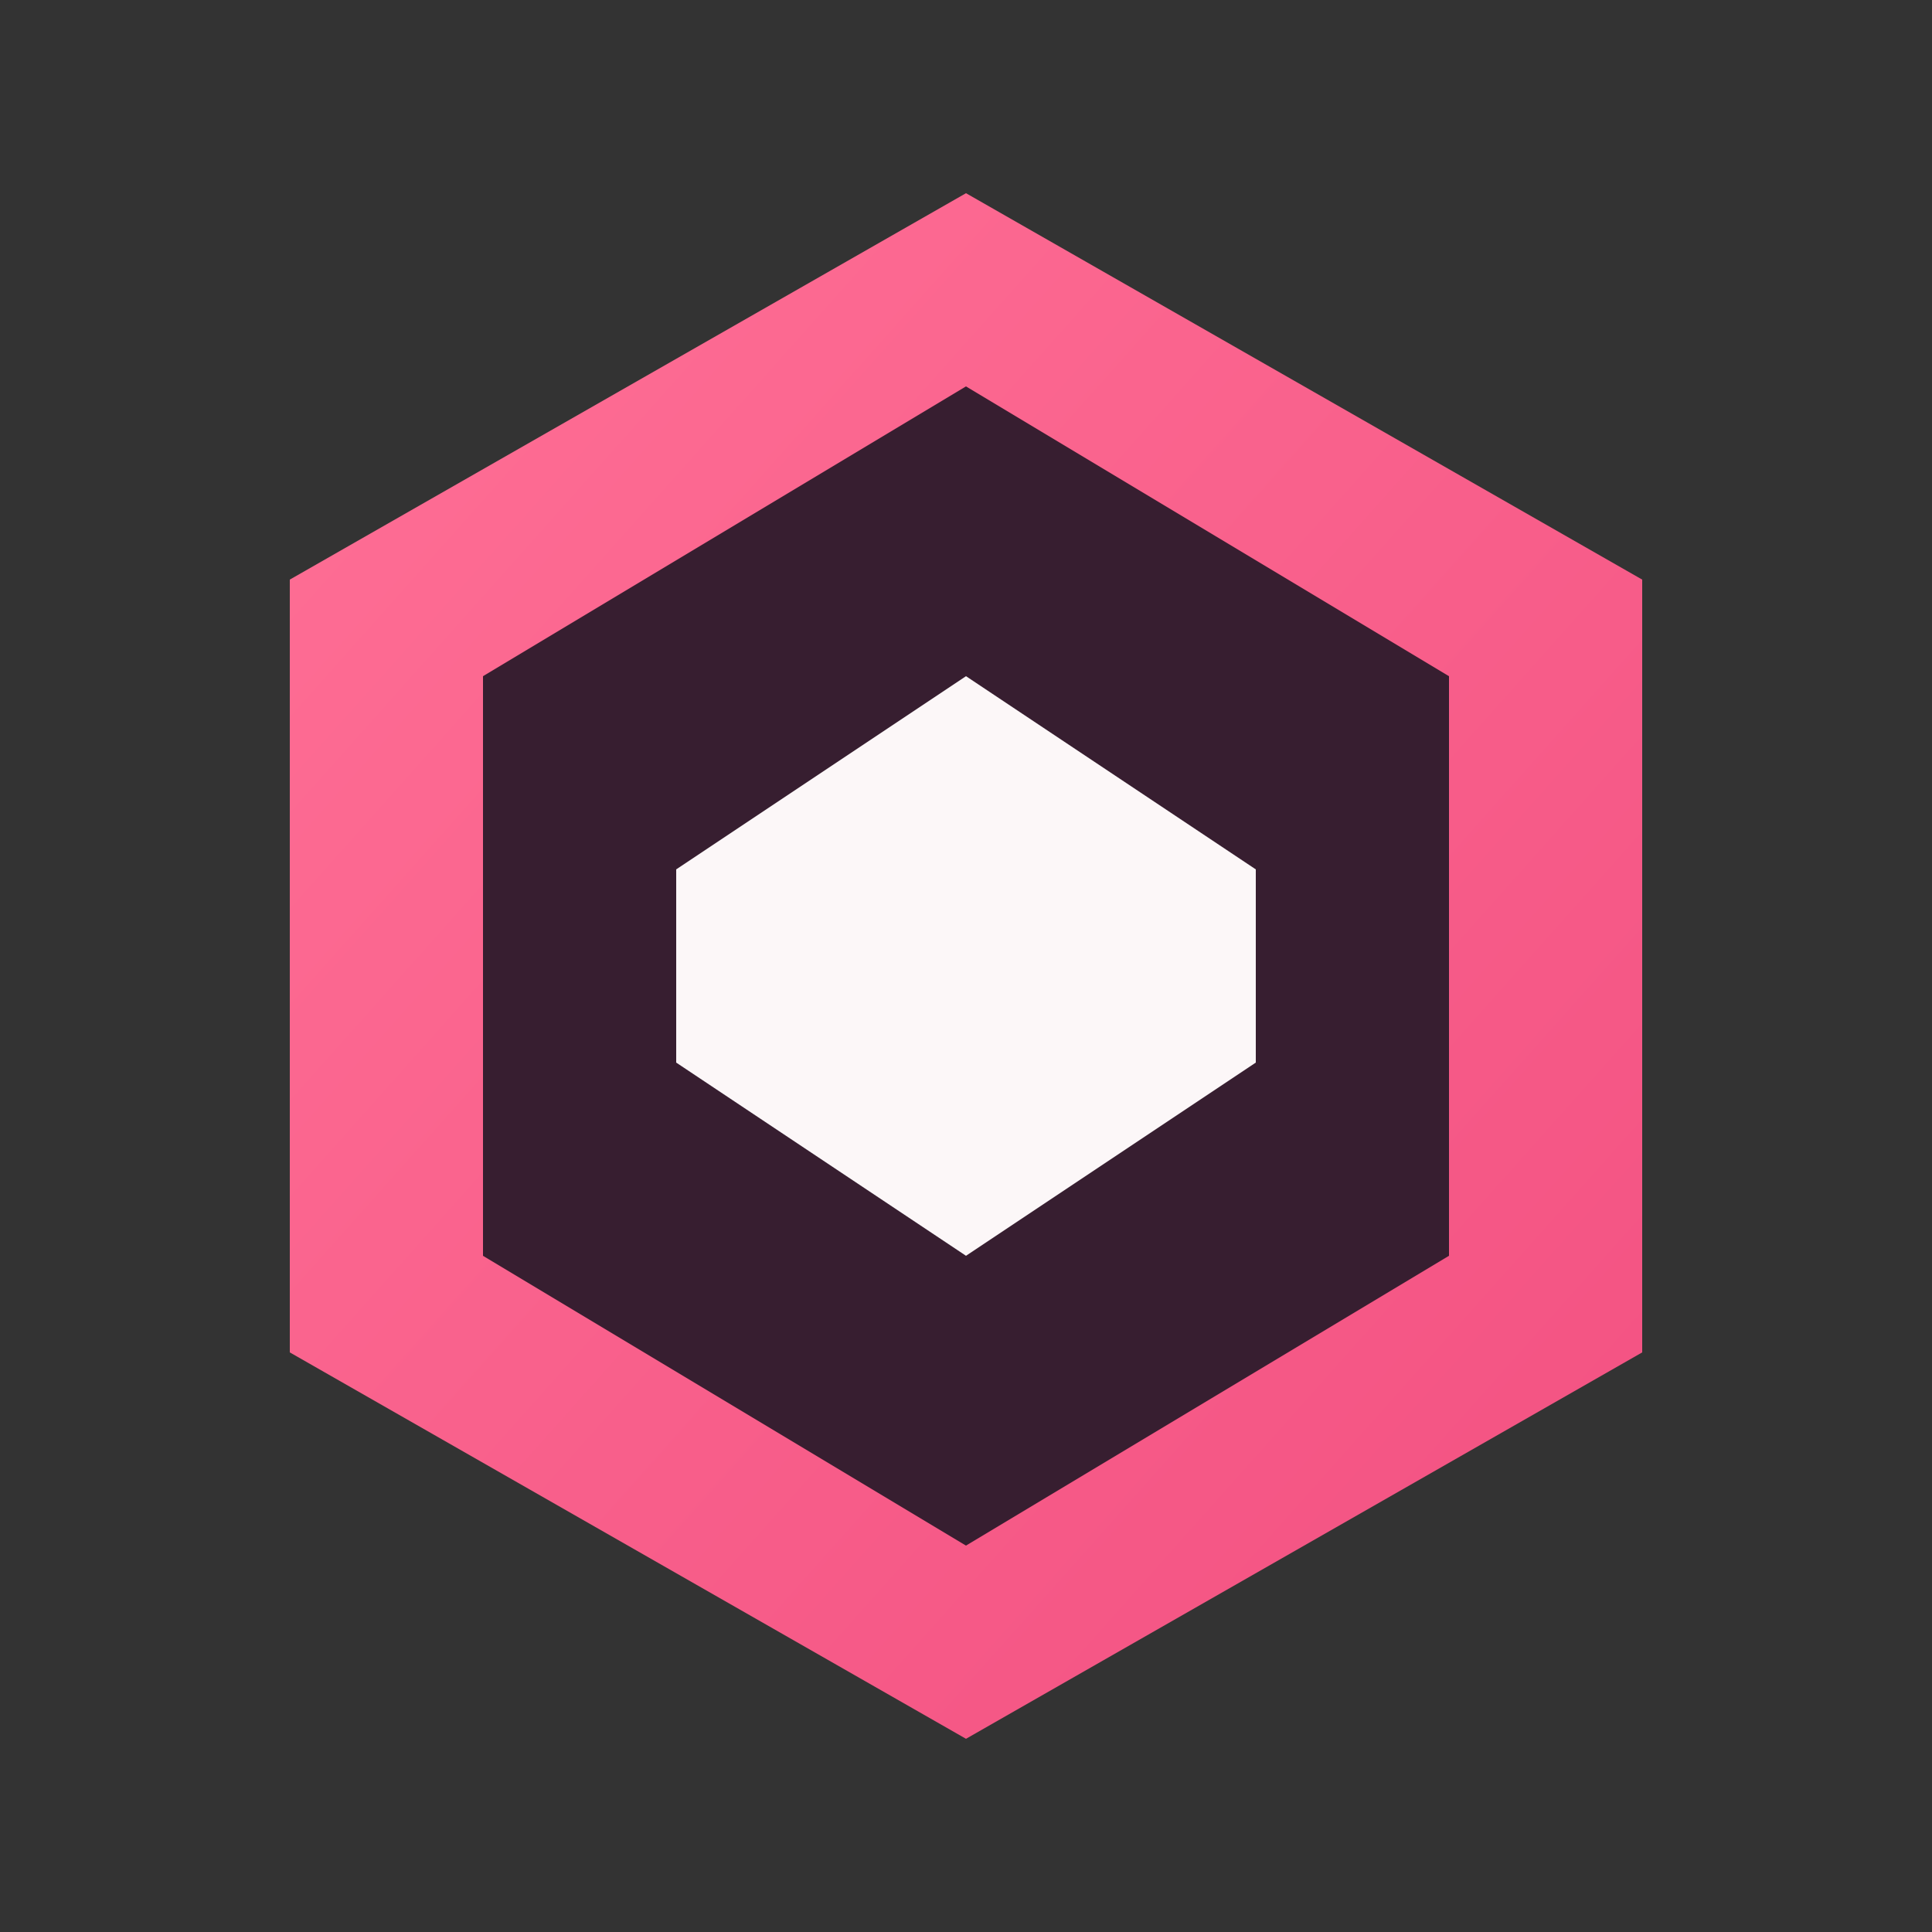
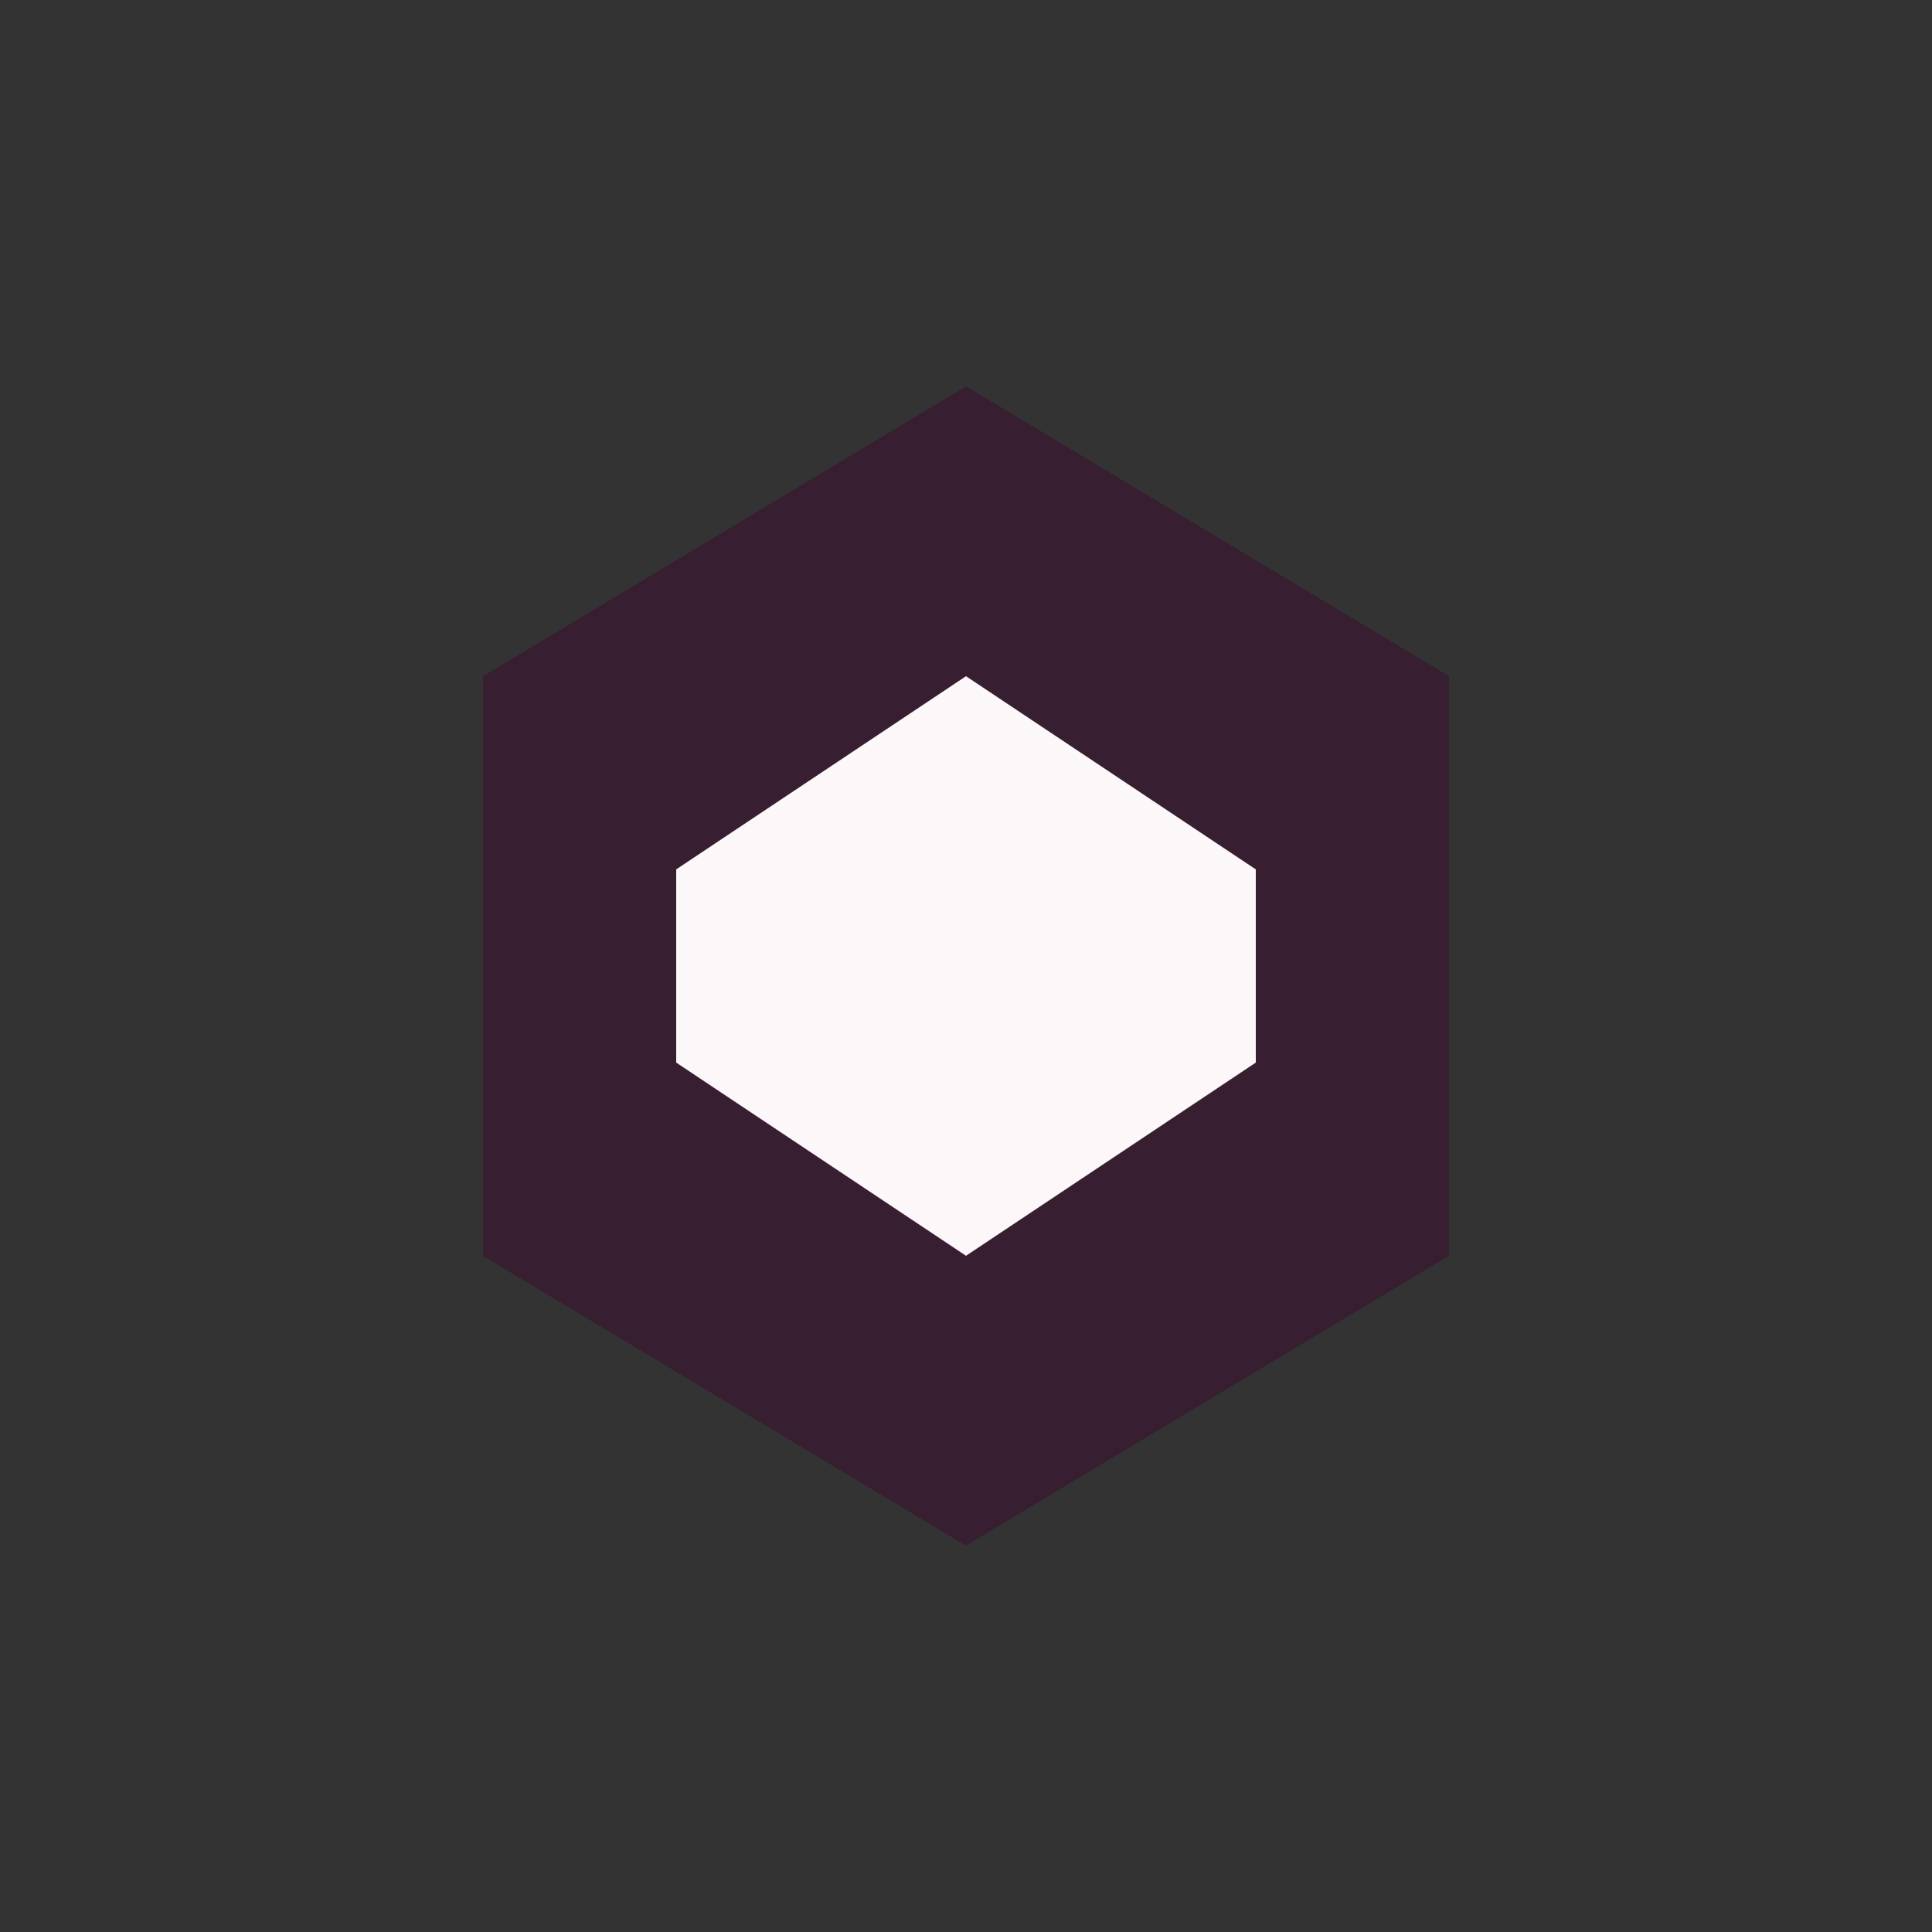
<svg xmlns="http://www.w3.org/2000/svg" viewBox="0 0 100 100">
  <rect x="0" y="0" width="100" height="100" fill="#333333" stroke="none" />
  <defs>
    <linearGradient id="grad" x1="0%" y1="0%" x2="100%" y2="100%">
      <stop offset="0%" style="stop-color:#FF7096;stop-opacity:1" />
      <stop offset="100%" style="stop-color:#F25081;stop-opacity:1" />
    </linearGradient>
  </defs>
-   <polygon points="50,10 85,30 85,70 50,90 15,70 15,30" fill="url(#grad)" />
  <polygon points="50,20 75,35 75,65 50,80 25,65 25,35" fill="#371E30" />
  <polygon points="50,35 65,45 65,55 50,65 35,55 35,45" fill="#FCF7F8" />
</svg>